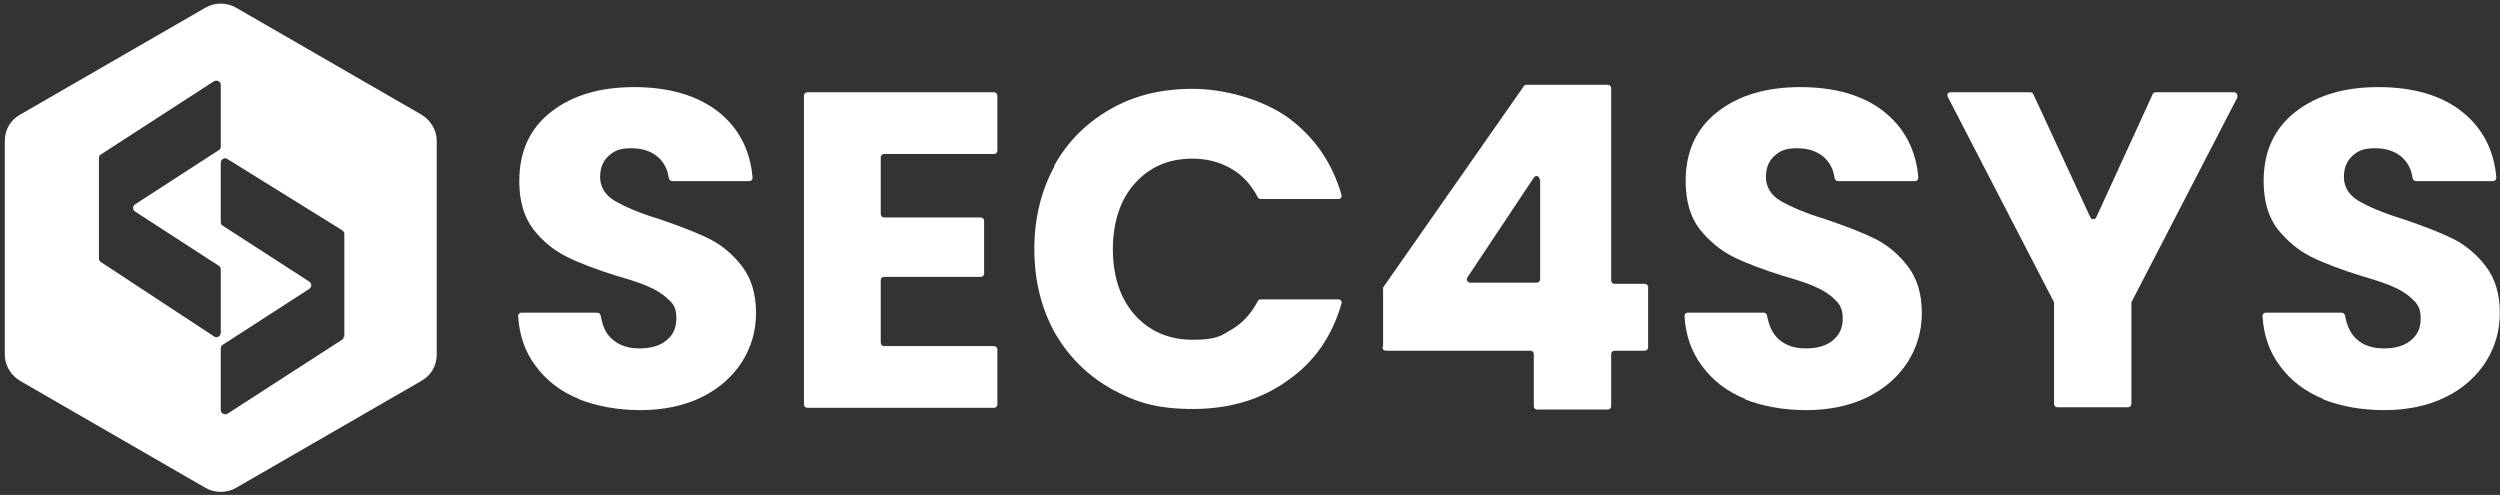
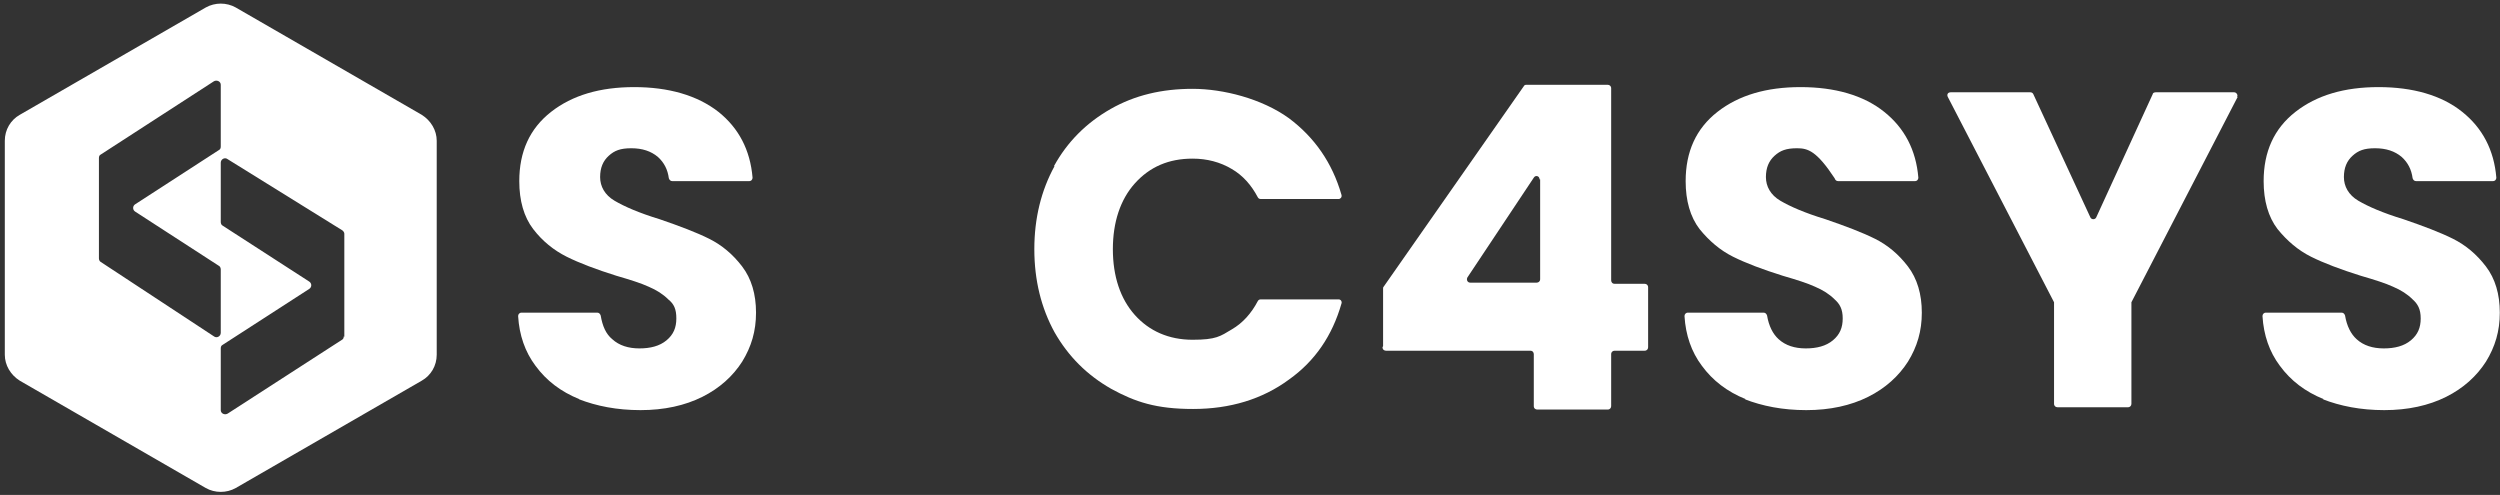
<svg xmlns="http://www.w3.org/2000/svg" width="394" height="78" viewBox="0 0 394 78" fill="none">
  <rect x="0" y="0" width="394" height="78" fill="#333333" stroke="none" />
  <path d="M91.303 62.909C88.391 61.727 86.116 60 84.387 57.636C82.749 55.455 81.839 52.818 81.657 49.818C81.657 49.545 81.839 49.273 82.203 49.273H94.124C94.397 49.273 94.579 49.455 94.67 49.727C94.943 51.364 95.489 52.636 96.49 53.455C97.582 54.455 99.038 54.909 100.767 54.909C102.496 54.909 103.952 54.545 105.044 53.636C106.136 52.727 106.591 51.636 106.591 50.182C106.591 48.727 106.227 47.909 105.317 47.182C104.498 46.364 103.497 45.727 102.223 45.182C101.04 44.636 99.311 44.091 97.127 43.455C93.942 42.455 91.303 41.455 89.301 40.455C87.299 39.455 85.479 38 84.023 36.091C82.567 34.182 81.839 31.636 81.839 28.545C81.839 23.909 83.477 20.273 86.844 17.636C90.211 15 94.579 13.727 99.948 13.727C105.317 13.727 109.867 15 113.234 17.636C116.419 20.182 118.239 23.636 118.603 28C118.603 28.273 118.421 28.545 118.057 28.545H105.954C105.681 28.545 105.499 28.364 105.408 28.091C105.226 26.727 104.68 25.636 103.679 24.727C102.587 23.818 101.222 23.364 99.493 23.364C97.764 23.364 96.854 23.727 95.944 24.545C95.034 25.364 94.579 26.454 94.579 27.909C94.579 29.364 95.307 30.727 96.854 31.636C98.401 32.545 100.676 33.545 103.952 34.545C107.137 35.636 109.776 36.636 111.778 37.636C113.78 38.636 115.509 40.091 116.965 42C118.421 43.909 119.149 46.364 119.149 49.273C119.149 52.182 118.421 54.636 116.965 57C115.509 59.273 113.416 61.182 110.686 62.545C107.956 63.909 104.68 64.636 100.949 64.636C97.218 64.636 94.033 64 91.212 62.909H91.303Z" fill="white" />
-   <path d="M138.805 24.727V33.727C138.805 34 138.987 34.273 139.351 34.273H154.548C154.821 34.273 155.094 34.455 155.094 34.818V43.091C155.094 43.364 154.912 43.636 154.548 43.636H139.351C139.078 43.636 138.805 43.818 138.805 44.182V54C138.805 54.273 138.987 54.545 139.351 54.545H156.641C156.914 54.545 157.187 54.727 157.187 55.091V63.727C157.187 64 157.005 64.273 156.641 64.273H127.248C126.975 64.273 126.702 64.091 126.702 63.727V15.091C126.702 14.818 126.884 14.546 127.248 14.546H156.641C156.914 14.546 157.187 14.727 157.187 15.091V23.727C157.187 24 157.005 24.273 156.641 24.273H139.351C139.078 24.273 138.805 24.454 138.805 24.818V24.727Z" fill="white" />
  <path d="M166.105 26.182C168.198 22.364 171.201 19.364 175.023 17.182C178.845 15 183.122 14 187.945 14C192.768 14 198.865 15.546 203.142 18.636C207.146 21.636 209.967 25.636 211.423 30.727C211.514 31.091 211.241 31.364 210.968 31.364H198.683C198.501 31.364 198.319 31.273 198.228 31.091C197.227 29.182 195.862 27.636 194.133 26.636C192.313 25.546 190.22 25 187.945 25C184.214 25 181.211 26.273 178.845 28.909C176.57 31.454 175.387 35 175.387 39.273C175.387 43.545 176.57 47.091 178.845 49.636C181.12 52.182 184.214 53.545 187.945 53.545C191.676 53.545 192.313 53 194.133 51.909C195.862 50.909 197.227 49.364 198.228 47.455C198.319 47.273 198.501 47.182 198.683 47.182H210.968C211.332 47.182 211.514 47.545 211.423 47.818C209.967 52.909 207.237 56.909 203.142 59.818C198.956 62.909 193.86 64.454 188.036 64.454C182.212 64.454 178.936 63.364 175.114 61.273C171.292 59.091 168.38 56.182 166.196 52.364C164.103 48.545 163.011 44.182 163.011 39.273C163.011 34.364 164.103 30 166.196 26.182H166.105Z" fill="white" />
  <path d="M217.975 54.545V45.455C217.975 45.364 217.975 45.273 218.066 45.182L240.179 13.546C240.27 13.364 240.452 13.364 240.634 13.364H253.374C253.647 13.364 253.92 13.546 253.92 13.909V44.182C253.92 44.455 254.102 44.727 254.466 44.727H259.198C259.471 44.727 259.744 44.909 259.744 45.273V54.727C259.744 55 259.562 55.273 259.198 55.273H254.466C254.193 55.273 253.92 55.455 253.92 55.818V64C253.92 64.273 253.738 64.546 253.374 64.546H242.272C241.999 64.546 241.726 64.364 241.726 64V55.818C241.726 55.545 241.544 55.273 241.18 55.273H218.43C218.157 55.273 217.884 55.091 217.884 54.727L217.975 54.545ZM242.636 28.273C242.636 27.727 241.999 27.546 241.726 28L231.261 43.727C231.079 44.091 231.261 44.545 231.716 44.545H242.181C242.454 44.545 242.727 44.364 242.727 44V28.273H242.636Z" fill="white" />
-   <path d="M275.123 62.909C272.211 61.727 269.936 60 268.207 57.636C266.569 55.455 265.659 52.818 265.477 49.818C265.477 49.545 265.659 49.273 266.023 49.273H277.944C278.217 49.273 278.399 49.455 278.49 49.727C278.763 51.364 279.4 52.636 280.31 53.455C281.402 54.455 282.858 54.909 284.587 54.909C286.316 54.909 287.772 54.545 288.864 53.636C289.956 52.727 290.411 51.636 290.411 50.182C290.411 48.727 289.956 47.909 289.137 47.182C288.318 46.364 287.317 45.727 286.043 45.182C284.86 44.636 283.131 44.091 280.947 43.455C277.762 42.455 275.123 41.455 273.121 40.455C271.119 39.455 269.39 38 267.843 36.091C266.387 34.182 265.659 31.636 265.659 28.545C265.659 23.909 267.297 20.273 270.664 17.636C274.031 15 278.399 13.727 283.768 13.727C289.137 13.727 293.687 15 296.963 17.636C300.148 20.182 301.968 23.636 302.332 28C302.332 28.273 302.15 28.545 301.786 28.545H289.683C289.41 28.545 289.228 28.364 289.137 28.091C288.955 26.727 288.409 25.636 287.408 24.727C286.316 23.818 284.951 23.364 283.222 23.364C281.493 23.364 280.583 23.727 279.673 24.545C278.763 25.364 278.308 26.454 278.308 27.909C278.308 29.364 279.036 30.727 280.583 31.636C282.13 32.545 284.405 33.545 287.681 34.545C290.866 35.636 293.505 36.636 295.507 37.636C297.509 38.636 299.238 40.091 300.694 42C302.15 43.909 302.878 46.364 302.878 49.273C302.878 52.182 302.15 54.636 300.694 57C299.238 59.273 297.145 61.182 294.415 62.545C291.685 63.909 288.409 64.636 284.678 64.636C280.947 64.636 277.762 64 274.941 62.909H275.123Z" fill="white" />
+   <path d="M275.123 62.909C272.211 61.727 269.936 60 268.207 57.636C266.569 55.455 265.659 52.818 265.477 49.818C265.477 49.545 265.659 49.273 266.023 49.273H277.944C278.217 49.273 278.399 49.455 278.49 49.727C278.763 51.364 279.4 52.636 280.31 53.455C281.402 54.455 282.858 54.909 284.587 54.909C286.316 54.909 287.772 54.545 288.864 53.636C289.956 52.727 290.411 51.636 290.411 50.182C290.411 48.727 289.956 47.909 289.137 47.182C288.318 46.364 287.317 45.727 286.043 45.182C284.86 44.636 283.131 44.091 280.947 43.455C277.762 42.455 275.123 41.455 273.121 40.455C271.119 39.455 269.39 38 267.843 36.091C266.387 34.182 265.659 31.636 265.659 28.545C265.659 23.909 267.297 20.273 270.664 17.636C274.031 15 278.399 13.727 283.768 13.727C289.137 13.727 293.687 15 296.963 17.636C300.148 20.182 301.968 23.636 302.332 28C302.332 28.273 302.15 28.545 301.786 28.545H289.683C289.41 28.545 289.228 28.364 289.137 28.091C286.316 23.818 284.951 23.364 283.222 23.364C281.493 23.364 280.583 23.727 279.673 24.545C278.763 25.364 278.308 26.454 278.308 27.909C278.308 29.364 279.036 30.727 280.583 31.636C282.13 32.545 284.405 33.545 287.681 34.545C290.866 35.636 293.505 36.636 295.507 37.636C297.509 38.636 299.238 40.091 300.694 42C302.15 43.909 302.878 46.364 302.878 49.273C302.878 52.182 302.15 54.636 300.694 57C299.238 59.273 297.145 61.182 294.415 62.545C291.685 63.909 288.409 64.636 284.678 64.636C280.947 64.636 277.762 64 274.941 62.909H275.123Z" fill="white" />
  <path d="M352.655 15.273L335.911 47.636C335.911 47.636 335.911 47.818 335.911 47.909V63.636C335.911 63.909 335.729 64.182 335.365 64.182H324.263C323.99 64.182 323.717 64 323.717 63.636V47.909C323.717 47.909 323.717 47.727 323.717 47.636L306.973 15.273C306.791 14.909 306.973 14.546 307.428 14.546H319.986C320.168 14.546 320.35 14.636 320.441 14.818L329.45 34.273C329.632 34.636 330.178 34.636 330.36 34.273L339.278 14.818C339.278 14.636 339.551 14.546 339.733 14.546H352.109C352.473 14.546 352.746 15 352.564 15.273H352.655Z" fill="white" />
  <path d="M366.214 62.909C363.302 61.727 361.027 60 359.298 57.636C357.66 55.455 356.75 52.818 356.568 49.818C356.568 49.545 356.75 49.273 357.114 49.273H369.035C369.308 49.273 369.49 49.455 369.581 49.727C369.854 51.364 370.491 52.636 371.401 53.455C372.493 54.455 373.949 54.909 375.678 54.909C377.407 54.909 378.863 54.545 379.955 53.636C381.047 52.727 381.502 51.636 381.502 50.182C381.502 48.727 381.047 47.909 380.228 47.182C379.409 46.364 378.408 45.727 377.134 45.182C375.951 44.636 374.222 44.091 372.038 43.455C368.853 42.455 366.214 41.455 364.212 40.455C362.21 39.455 360.481 38 358.934 36.091C357.478 34.182 356.75 31.636 356.75 28.545C356.75 23.909 358.388 20.273 361.755 17.636C365.122 15 369.49 13.727 374.859 13.727C380.228 13.727 384.778 15 388.054 17.636C391.239 20.182 393.059 23.636 393.423 28C393.423 28.273 393.241 28.545 392.877 28.545H380.774C380.501 28.545 380.319 28.364 380.228 28.091C380.046 26.727 379.5 25.636 378.499 24.727C377.407 23.818 376.042 23.364 374.313 23.364C372.584 23.364 371.674 23.727 370.764 24.545C369.854 25.364 369.399 26.454 369.399 27.909C369.399 29.364 370.127 30.727 371.674 31.636C373.221 32.545 375.496 33.545 378.772 34.545C381.957 35.636 384.596 36.636 386.598 37.636C388.6 38.636 390.329 40.091 391.785 42C393.241 43.909 393.969 46.364 393.969 49.273C393.969 52.182 393.241 54.636 391.785 57C390.329 59.273 388.236 61.182 385.506 62.545C382.776 63.909 379.5 64.636 375.769 64.636C372.038 64.636 368.853 64 366.032 62.909H366.214Z" fill="white" />
  <path d="M66.46 18.091L37.158 1.182C35.702 0.364 33.882 0.364 32.426 1.182L3.124 18.091C1.668 18.909 0.758 20.454 0.758 22.182V55.909C0.758 57.545 1.668 59.091 3.124 60L32.426 76.909C33.882 77.727 35.702 77.727 37.158 76.909L66.46 60C67.916 59.182 68.826 57.636 68.826 55.909V22.182C68.826 20.545 67.916 19 66.46 18.091ZM33.7 53L15.864 41.273C15.682 41.182 15.591 40.909 15.591 40.727V24.909C15.591 24.636 15.682 24.454 15.864 24.364L33.7 12.818C34.155 12.545 34.792 12.818 34.792 13.364V23.091C34.792 23.364 34.701 23.545 34.519 23.636L21.324 32.182C20.869 32.455 20.869 33.091 21.324 33.364L34.519 41.909C34.701 42 34.792 42.273 34.792 42.455V52.455C34.792 53 34.155 53.364 33.7 53ZM54.175 53C54.175 53.273 54.084 53.455 53.902 53.545L35.884 65.182C35.429 65.454 34.792 65.182 34.792 64.636V54.909C34.792 54.636 34.883 54.455 35.065 54.364L48.715 45.545C49.17 45.273 49.17 44.636 48.715 44.364L35.065 35.545C34.883 35.455 34.792 35.182 34.792 35V25.636C34.792 25.091 35.429 24.727 35.884 25.091L53.902 36.273C54.084 36.364 54.266 36.636 54.266 36.818V53.091L54.175 53Z" fill="white" />
</svg>